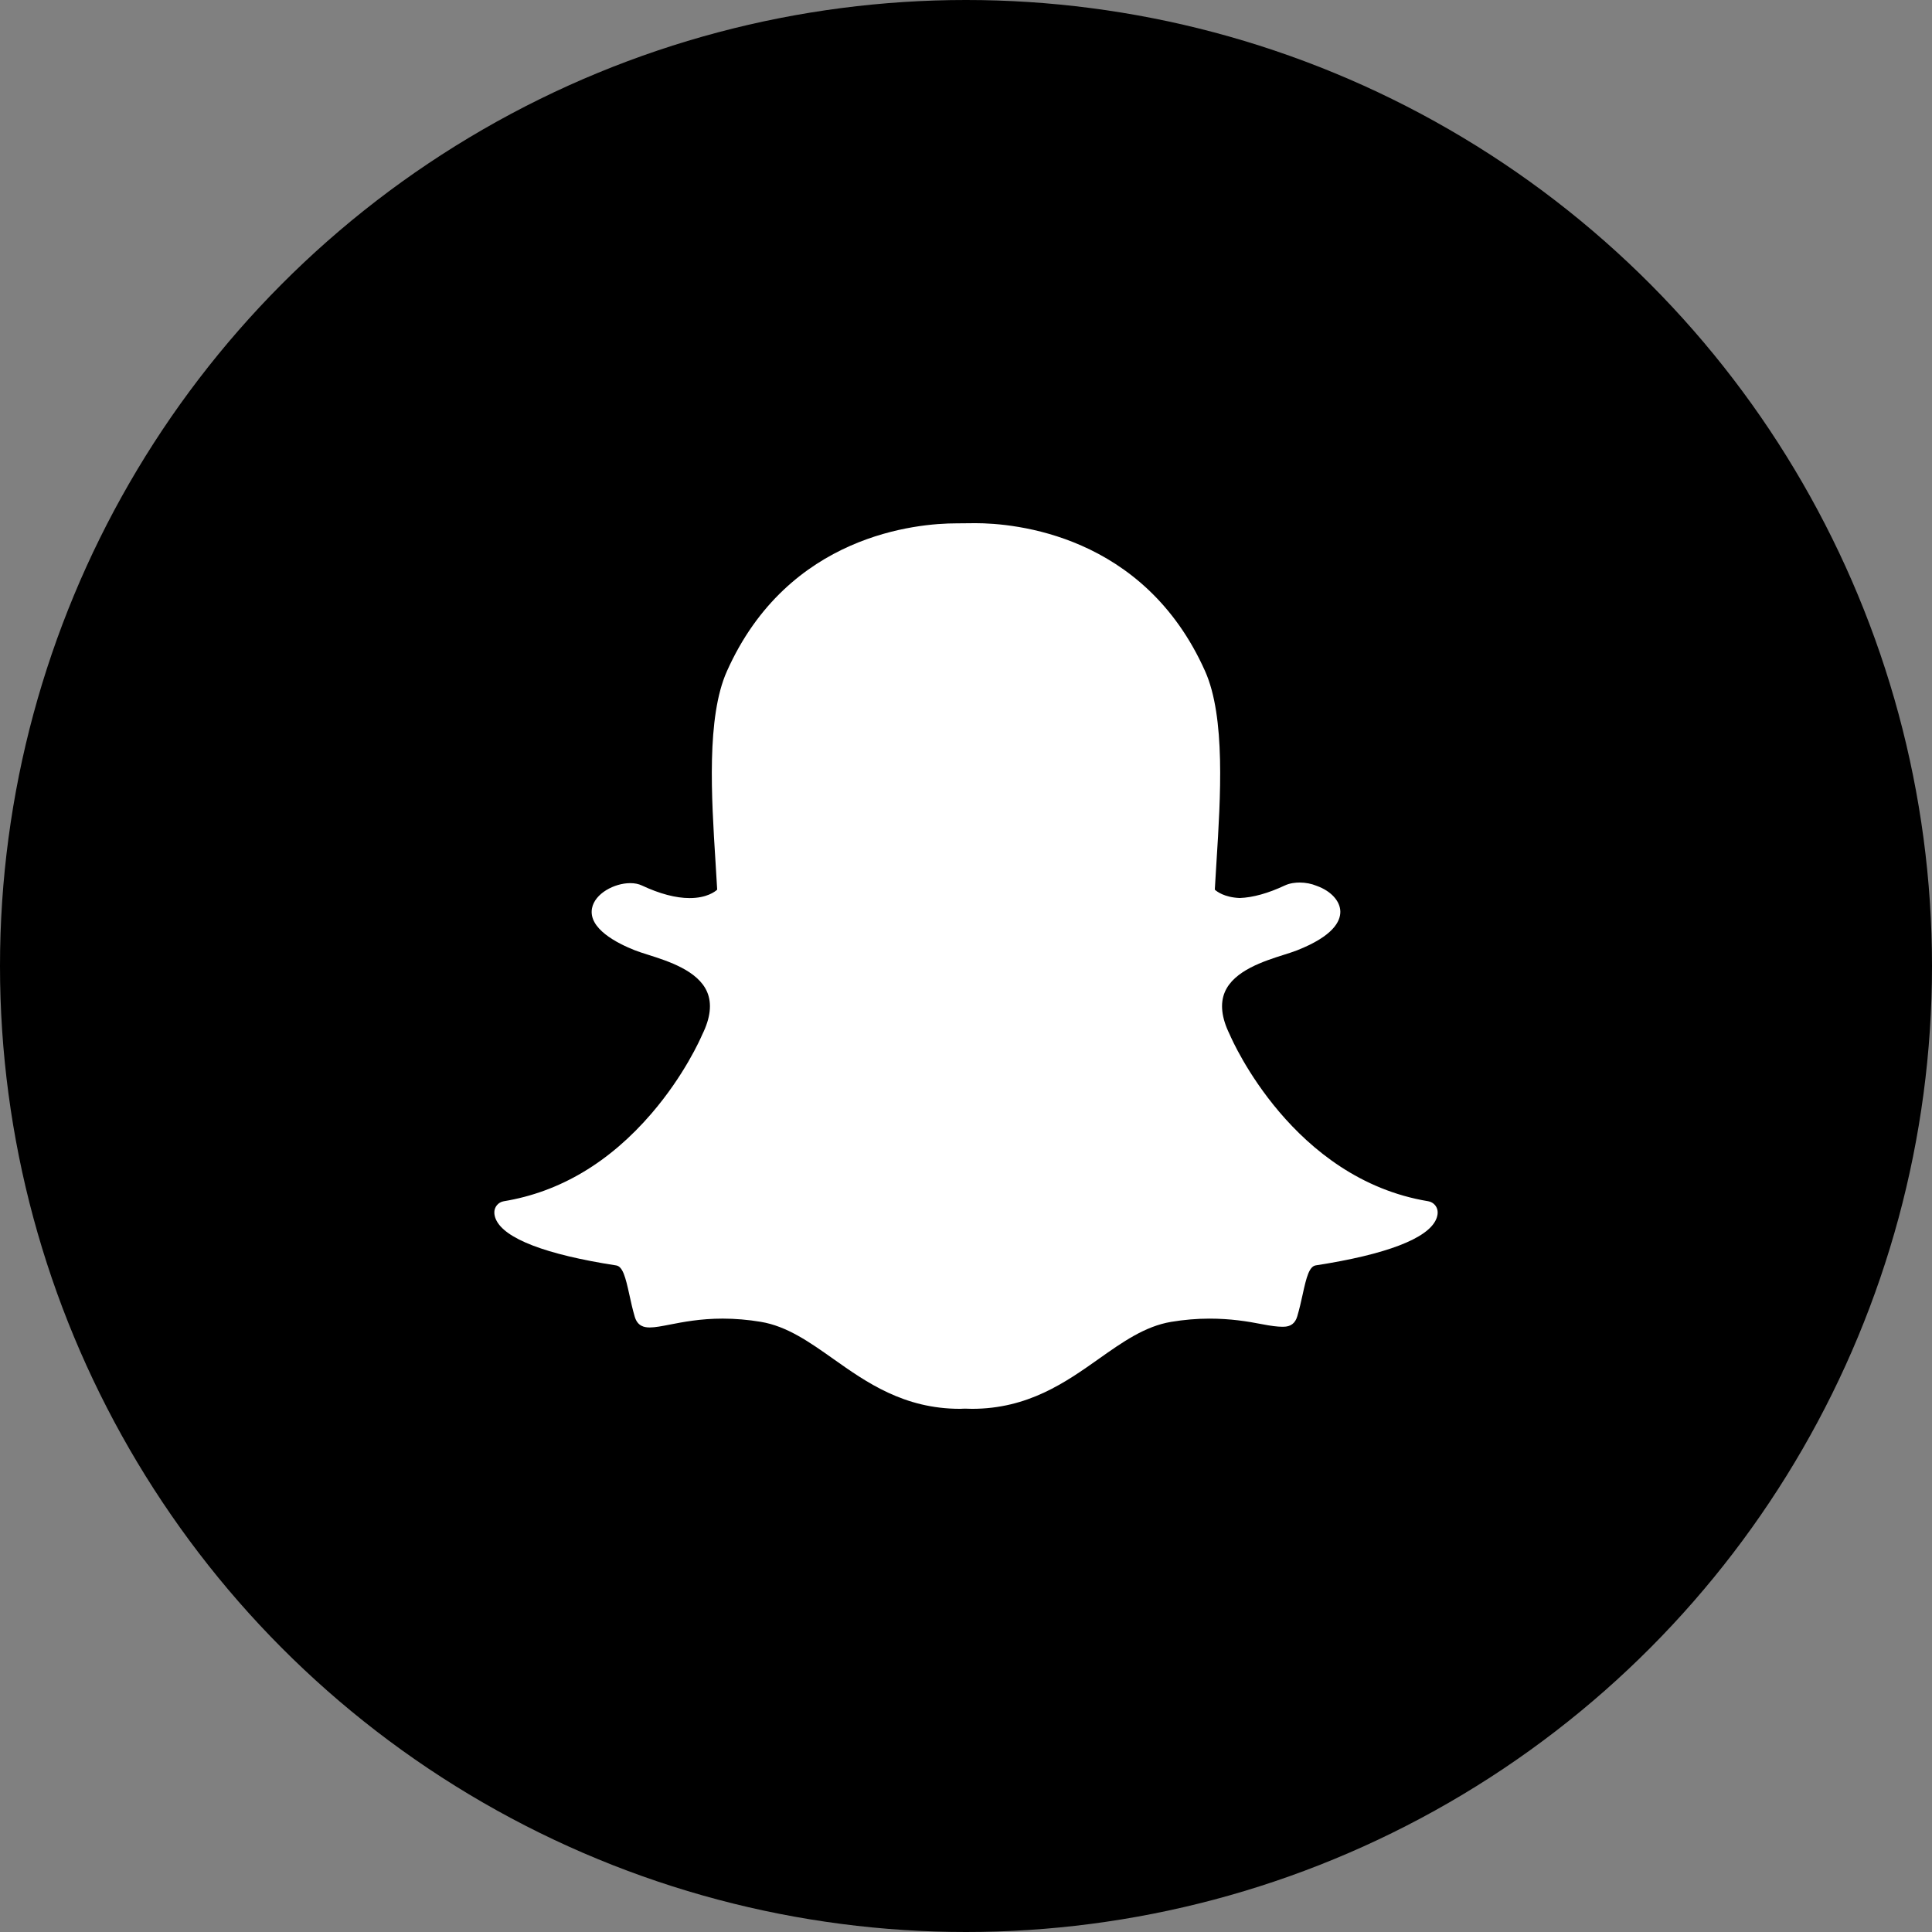
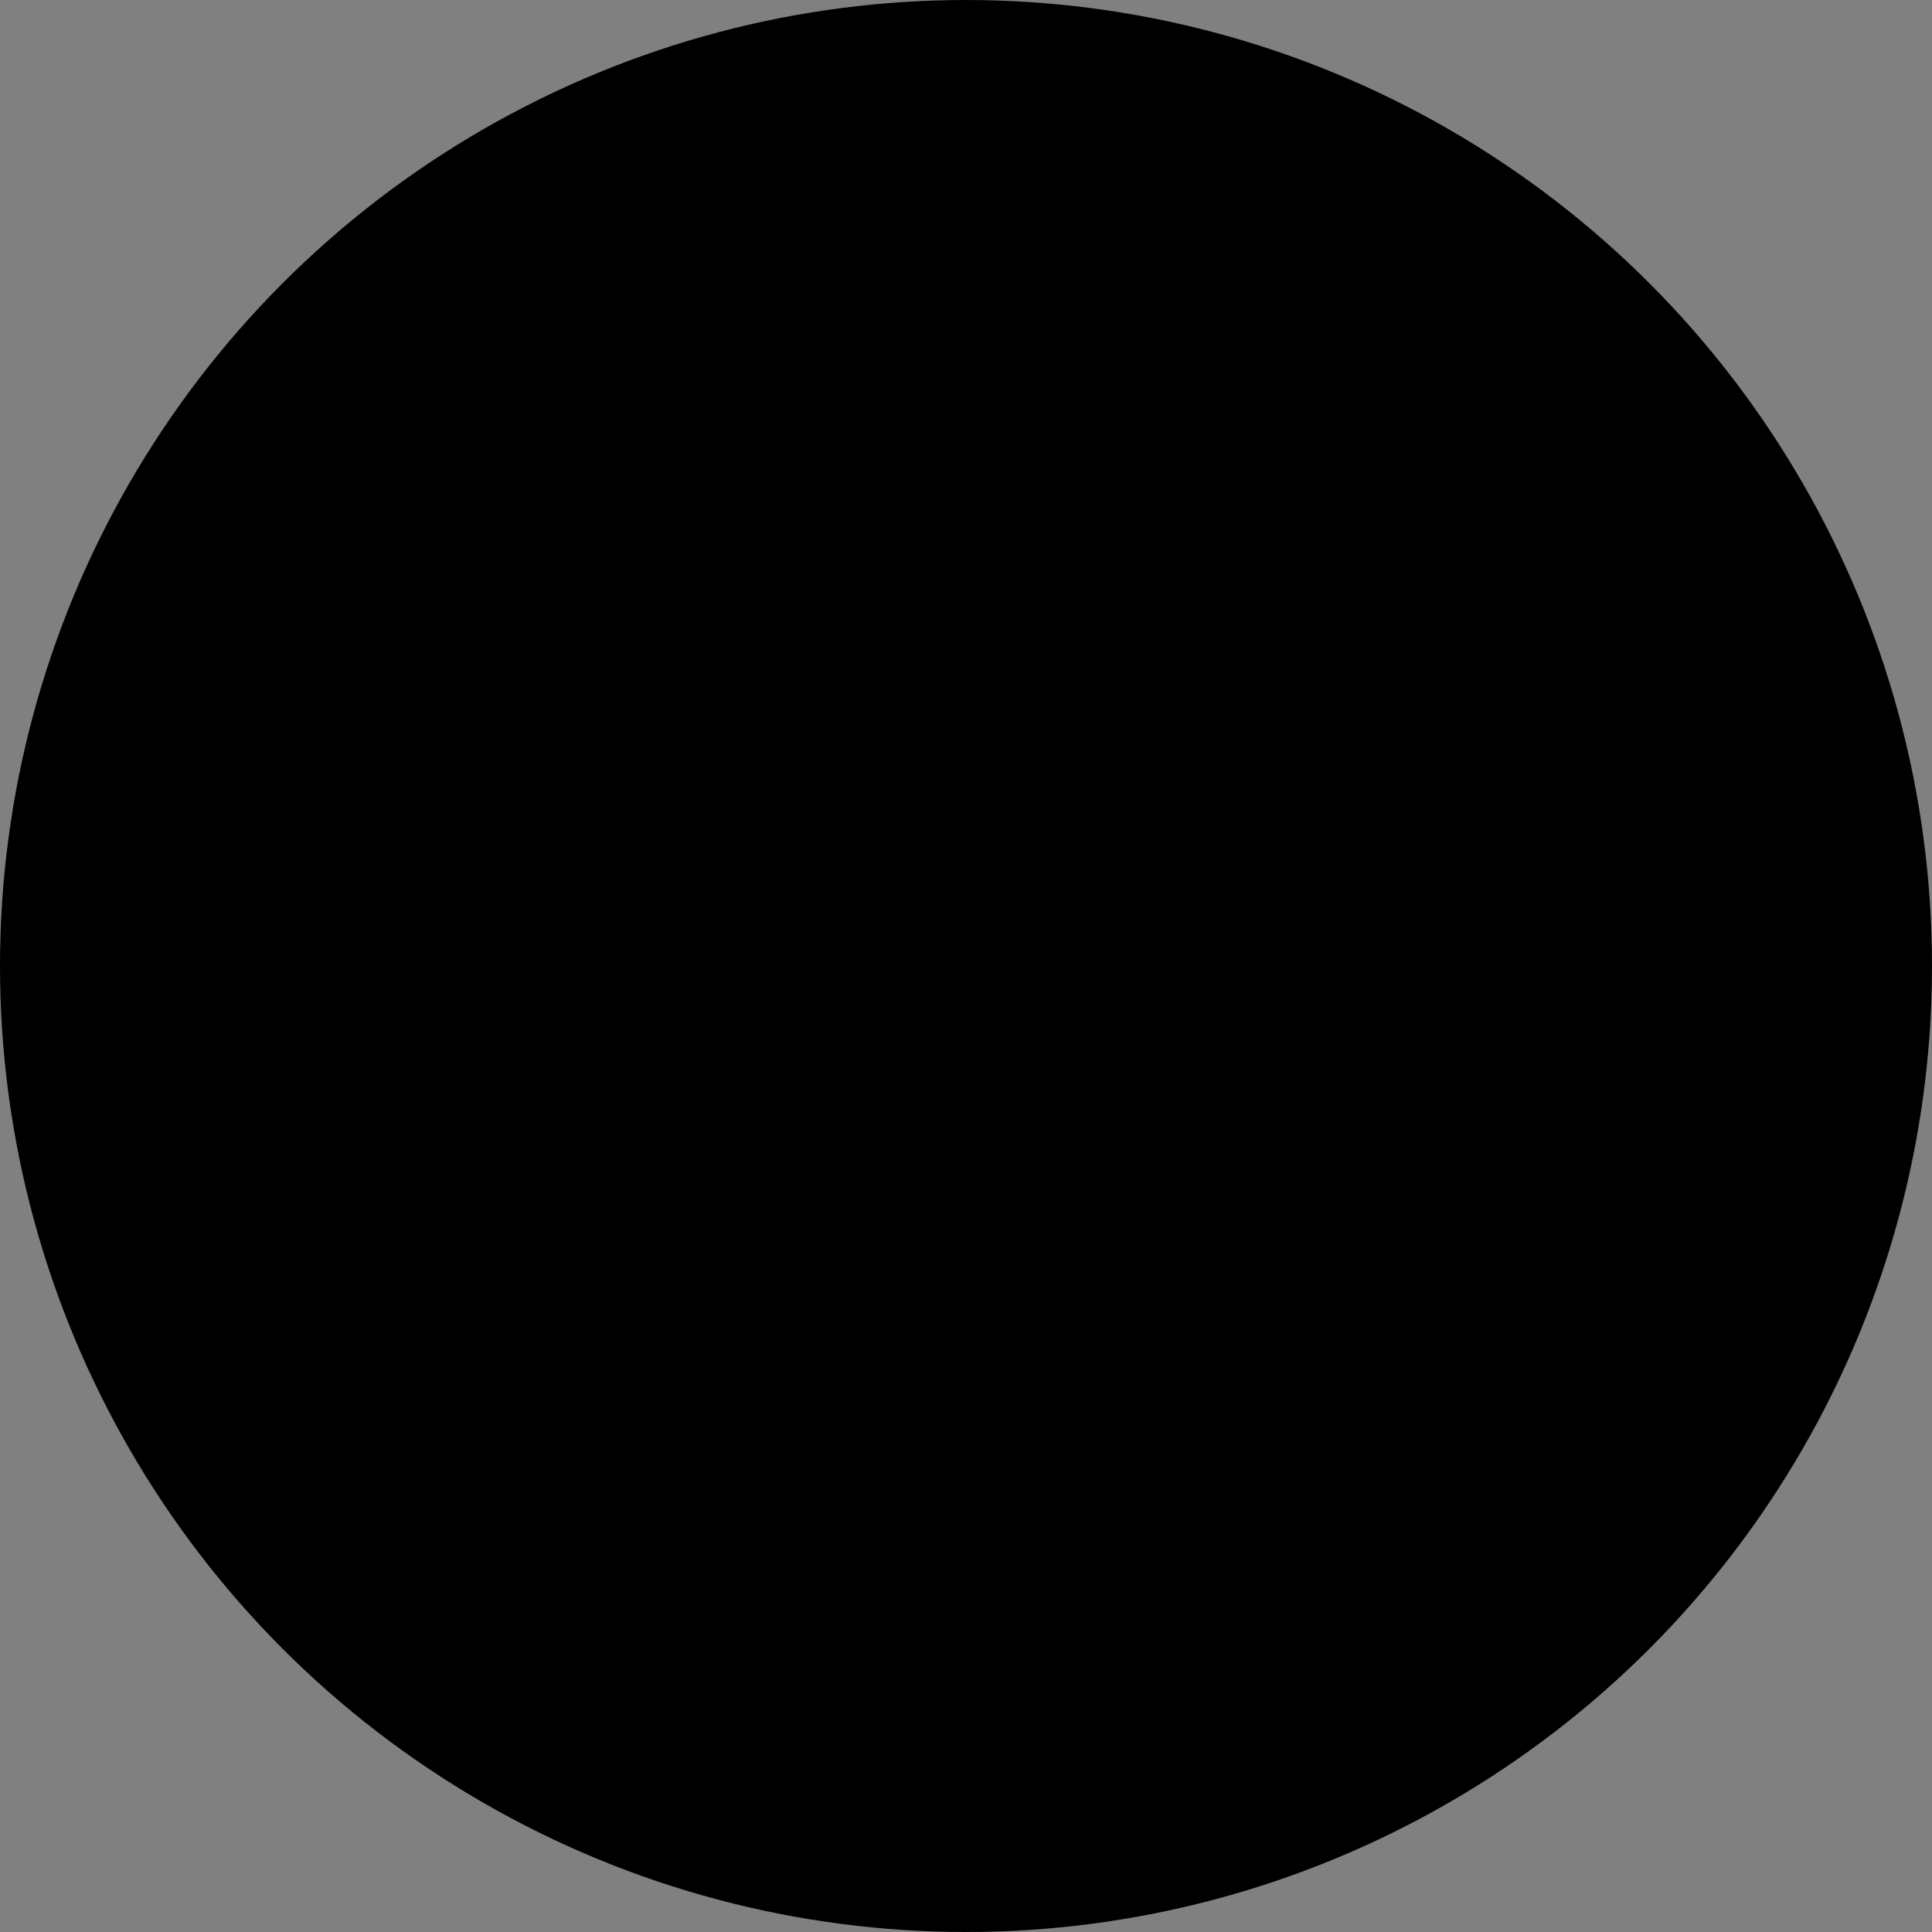
<svg xmlns="http://www.w3.org/2000/svg" width="800px" height="800px" viewBox="0 0 1024 1024">
  <rect x="0" y="0" width="1024" height="1024" fill="#808080" stroke="none" />
  <circle cx="512" cy="512" r="512" style="fill:#000" />
-   <path style="fill:#fff" d="m 515.148,746.705 c -1.417,0 -2.769,-0.052 -3.798,-0.101 -0.816,0.07 -1.659,0.101 -2.502,0.101 -29.771,0 -49.677,-14.074 -67.243,-26.502 -12.591,-8.894 -24.465,-17.29 -38.376,-19.605 -6.832,-1.133 -13.628,-1.708 -20.195,-1.708 -11.832,0 -21.182,1.835 -28.009,3.17 -4.201,0.819 -7.823,1.523 -10.623,1.523 -2.932,0 -6.495,-0.65 -7.98,-5.72 -1.177,-3.999 -2.021,-7.874 -2.836,-11.605 -2.038,-9.324 -3.516,-15.015 -7.007,-15.555 -37.34,-5.761 -59.401,-14.248 -63.796,-24.526 -0.46,-1.08 -0.718,-2.167 -0.775,-3.242 -0.171,-3.064 1.992,-5.751 5.012,-6.251 29.653,-4.883 56.019,-20.556 78.37,-46.598 17.314,-20.162 25.817,-39.425 26.73,-41.552 0.04,-0.096 0.086,-0.196 0.134,-0.288 4.308,-8.741 5.166,-16.295 2.556,-22.445 -4.811,-11.346 -20.746,-16.401 -31.288,-19.747 -2.622,-0.829 -5.102,-1.615 -7.078,-2.399 -9.345,-3.691 -24.714,-11.491 -22.667,-22.256 1.491,-7.85 11.874,-13.317 20.265,-13.317 2.33,0 4.395,0.409 6.133,1.225 9.482,4.442 18.012,6.694 25.349,6.694 9.124,0 13.53,-3.474 14.596,-4.461 -0.263,-4.867 -0.584,-10.013 -0.894,-14.88 0,-0.005 -0.007,-0.064 -0.007,-0.064 -2.142,-34.067 -4.813,-76.464 6.032,-100.776 32.458,-72.775 101.292,-78.434 121.609,-78.434 0.541,0 8.856,-0.082 8.856,-0.082 0.376,-0.007 0.783,-0.012 1.205,-0.012 20.373,0 89.35,5.666 121.828,78.485 10.845,24.328 8.171,66.76 6.023,100.864 l -0.101,1.632 c -0.295,4.631 -0.567,9.013 -0.796,13.262 1.003,0.923 5.035,4.108 13.24,4.43 6.994,-0.268 15.031,-2.509 23.881,-6.653 2.736,-1.284 5.765,-1.551 7.822,-1.551 3.109,0 6.272,0.605 8.909,1.705 l 0.141,0.054 c 7.51,2.666 12.429,7.993 12.535,13.59 0.094,5.217 -3.783,13.015 -22.853,20.547 -1.953,0.774 -4.445,1.564 -7.078,2.399 -10.551,3.349 -26.472,8.402 -31.284,19.741 -2.614,6.15 -1.754,13.701 2.556,22.44 0.048,0.096 0.089,0.192 0.135,0.293 1.327,3.11 33.444,76.342 105.1,88.147 3.019,0.503 5.185,3.192 5.013,6.251 -0.064,1.099 -0.329,2.197 -0.793,3.271 -4.364,10.221 -26.425,18.696 -63.775,24.465 -3.506,0.541 -4.982,6.207 -7.002,15.482 -0.836,3.831 -1.686,7.586 -2.847,11.532 -1.087,3.711 -3.504,5.525 -7.387,5.525 h -0.585 c -2.528,0 -6.109,-0.459 -10.626,-1.343 -7.895,-1.537 -16.749,-2.967 -28.009,-2.967 -6.565,0 -13.36,0.576 -20.2,1.708 -13.896,2.314 -25.769,10.697 -38.337,19.582 -17.601,12.445 -37.513,26.52 -67.282,26.52" />
</svg>